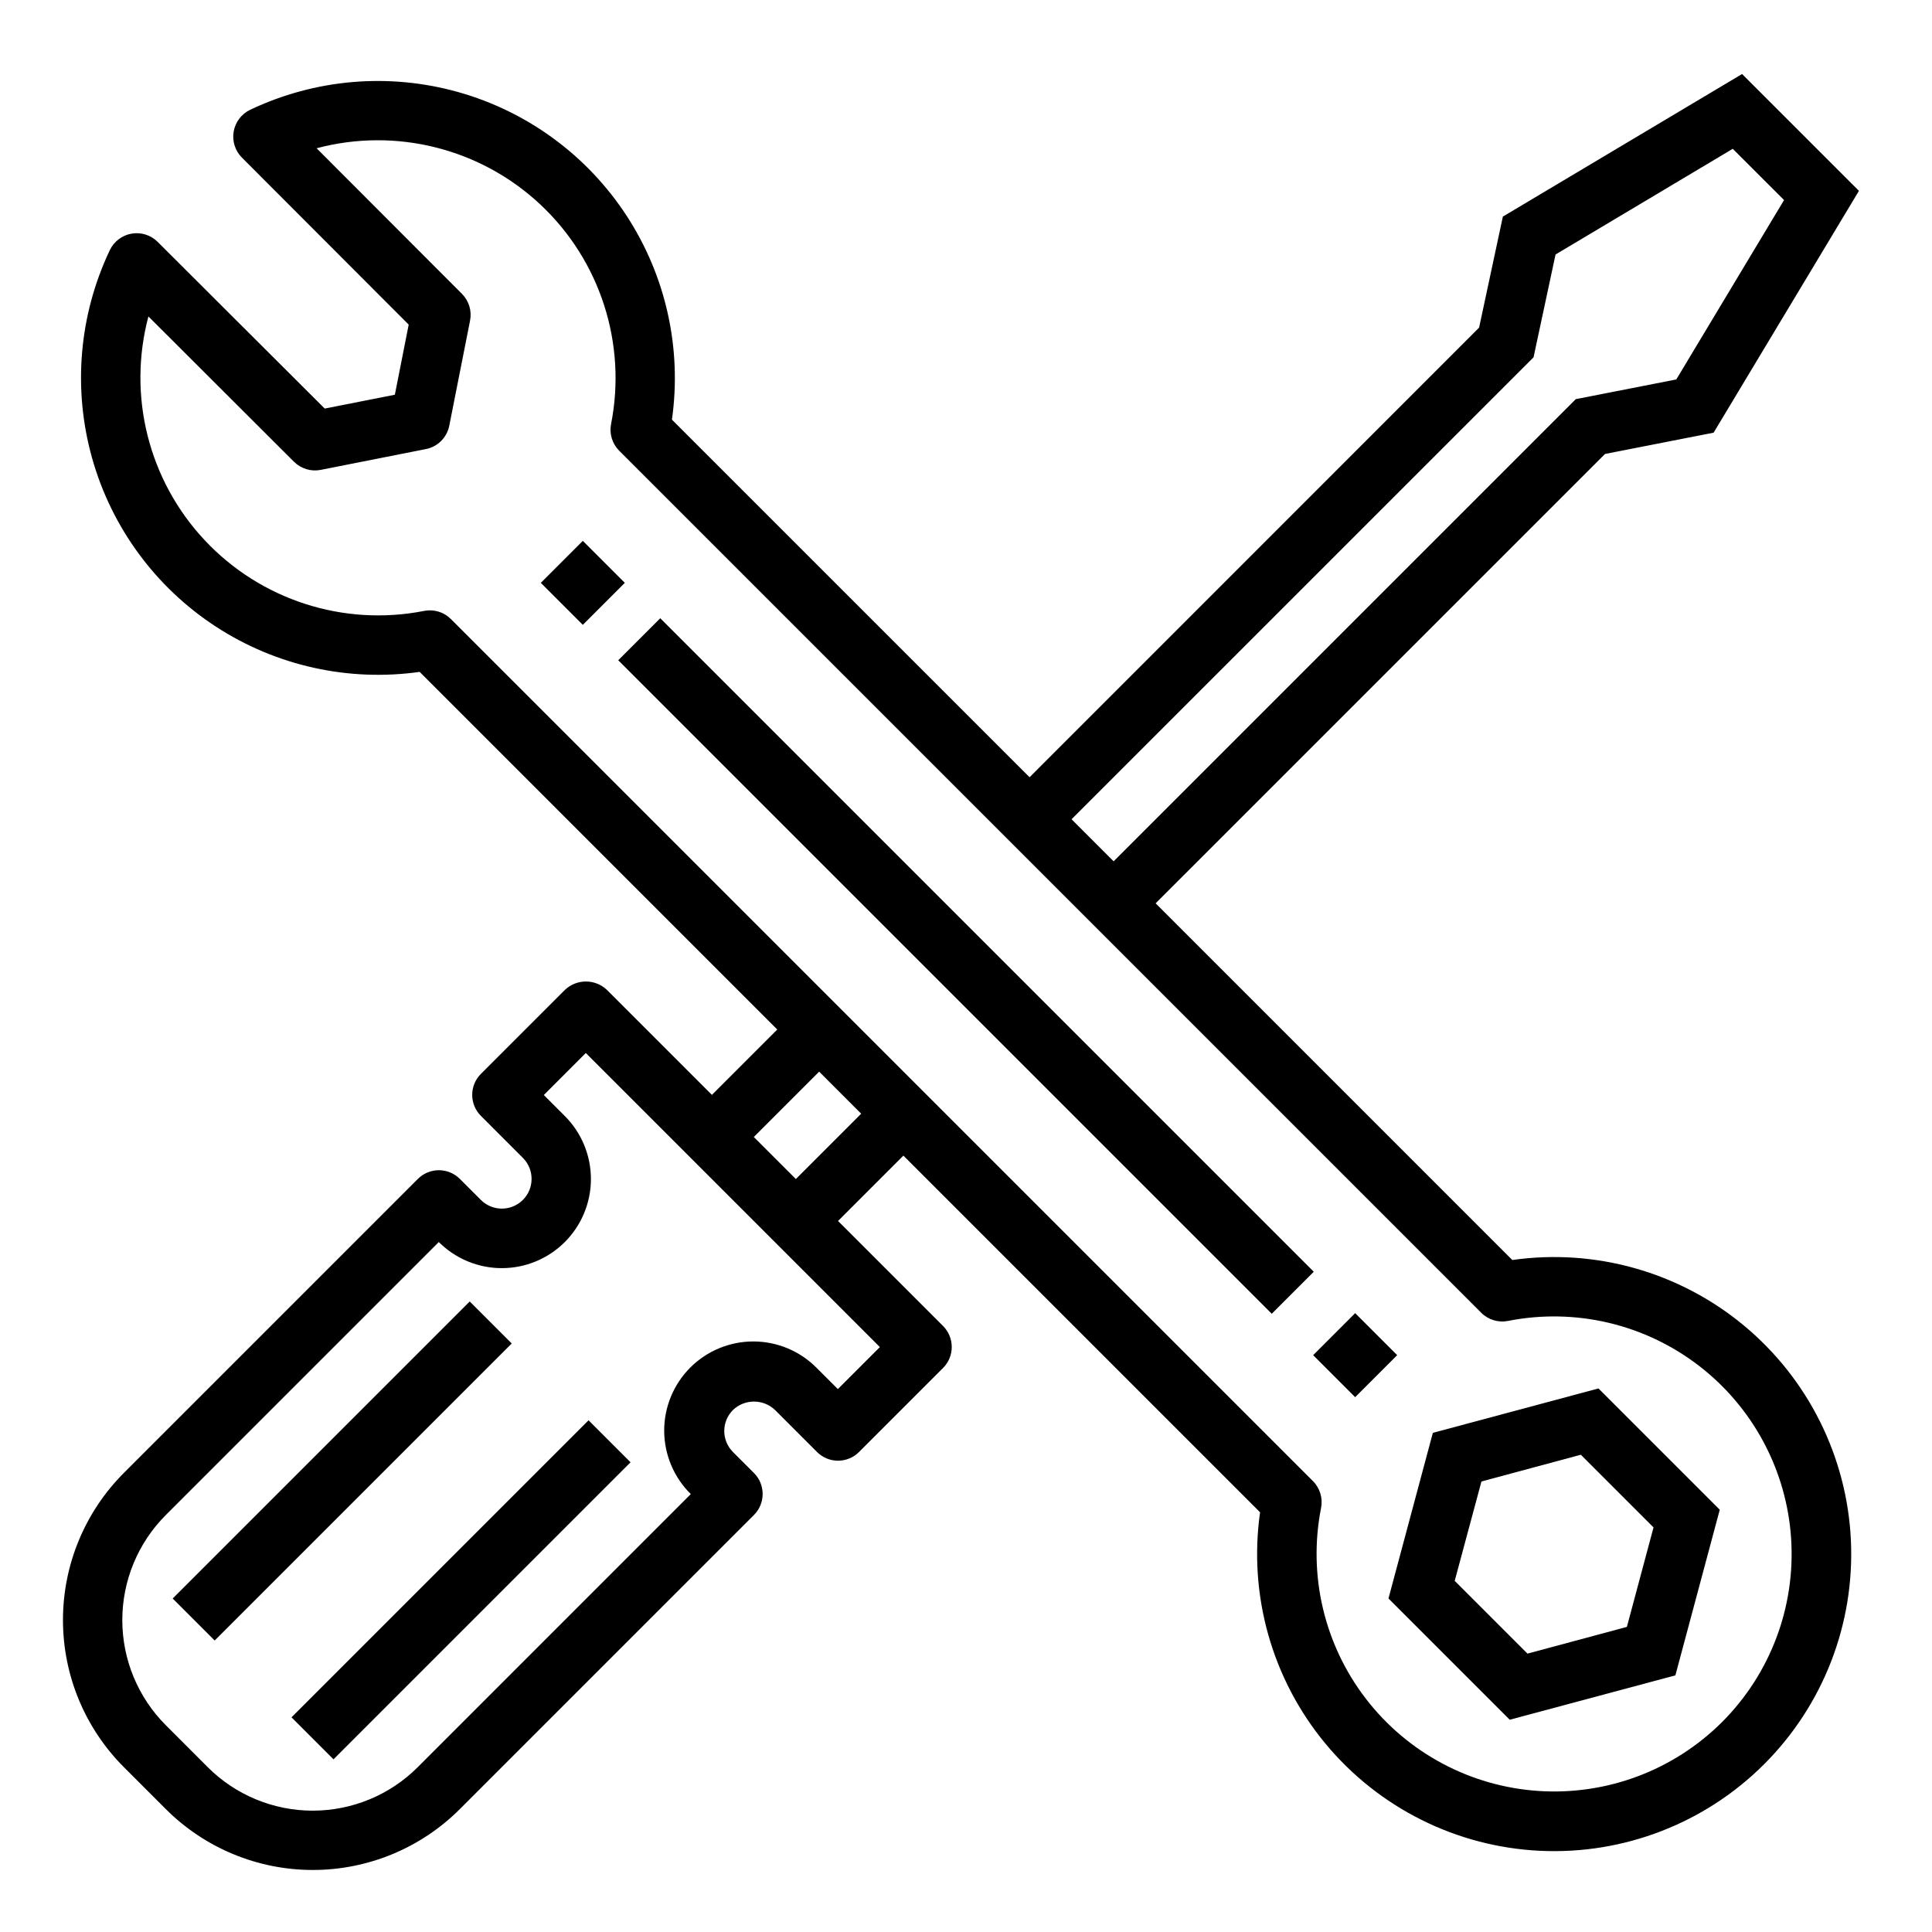
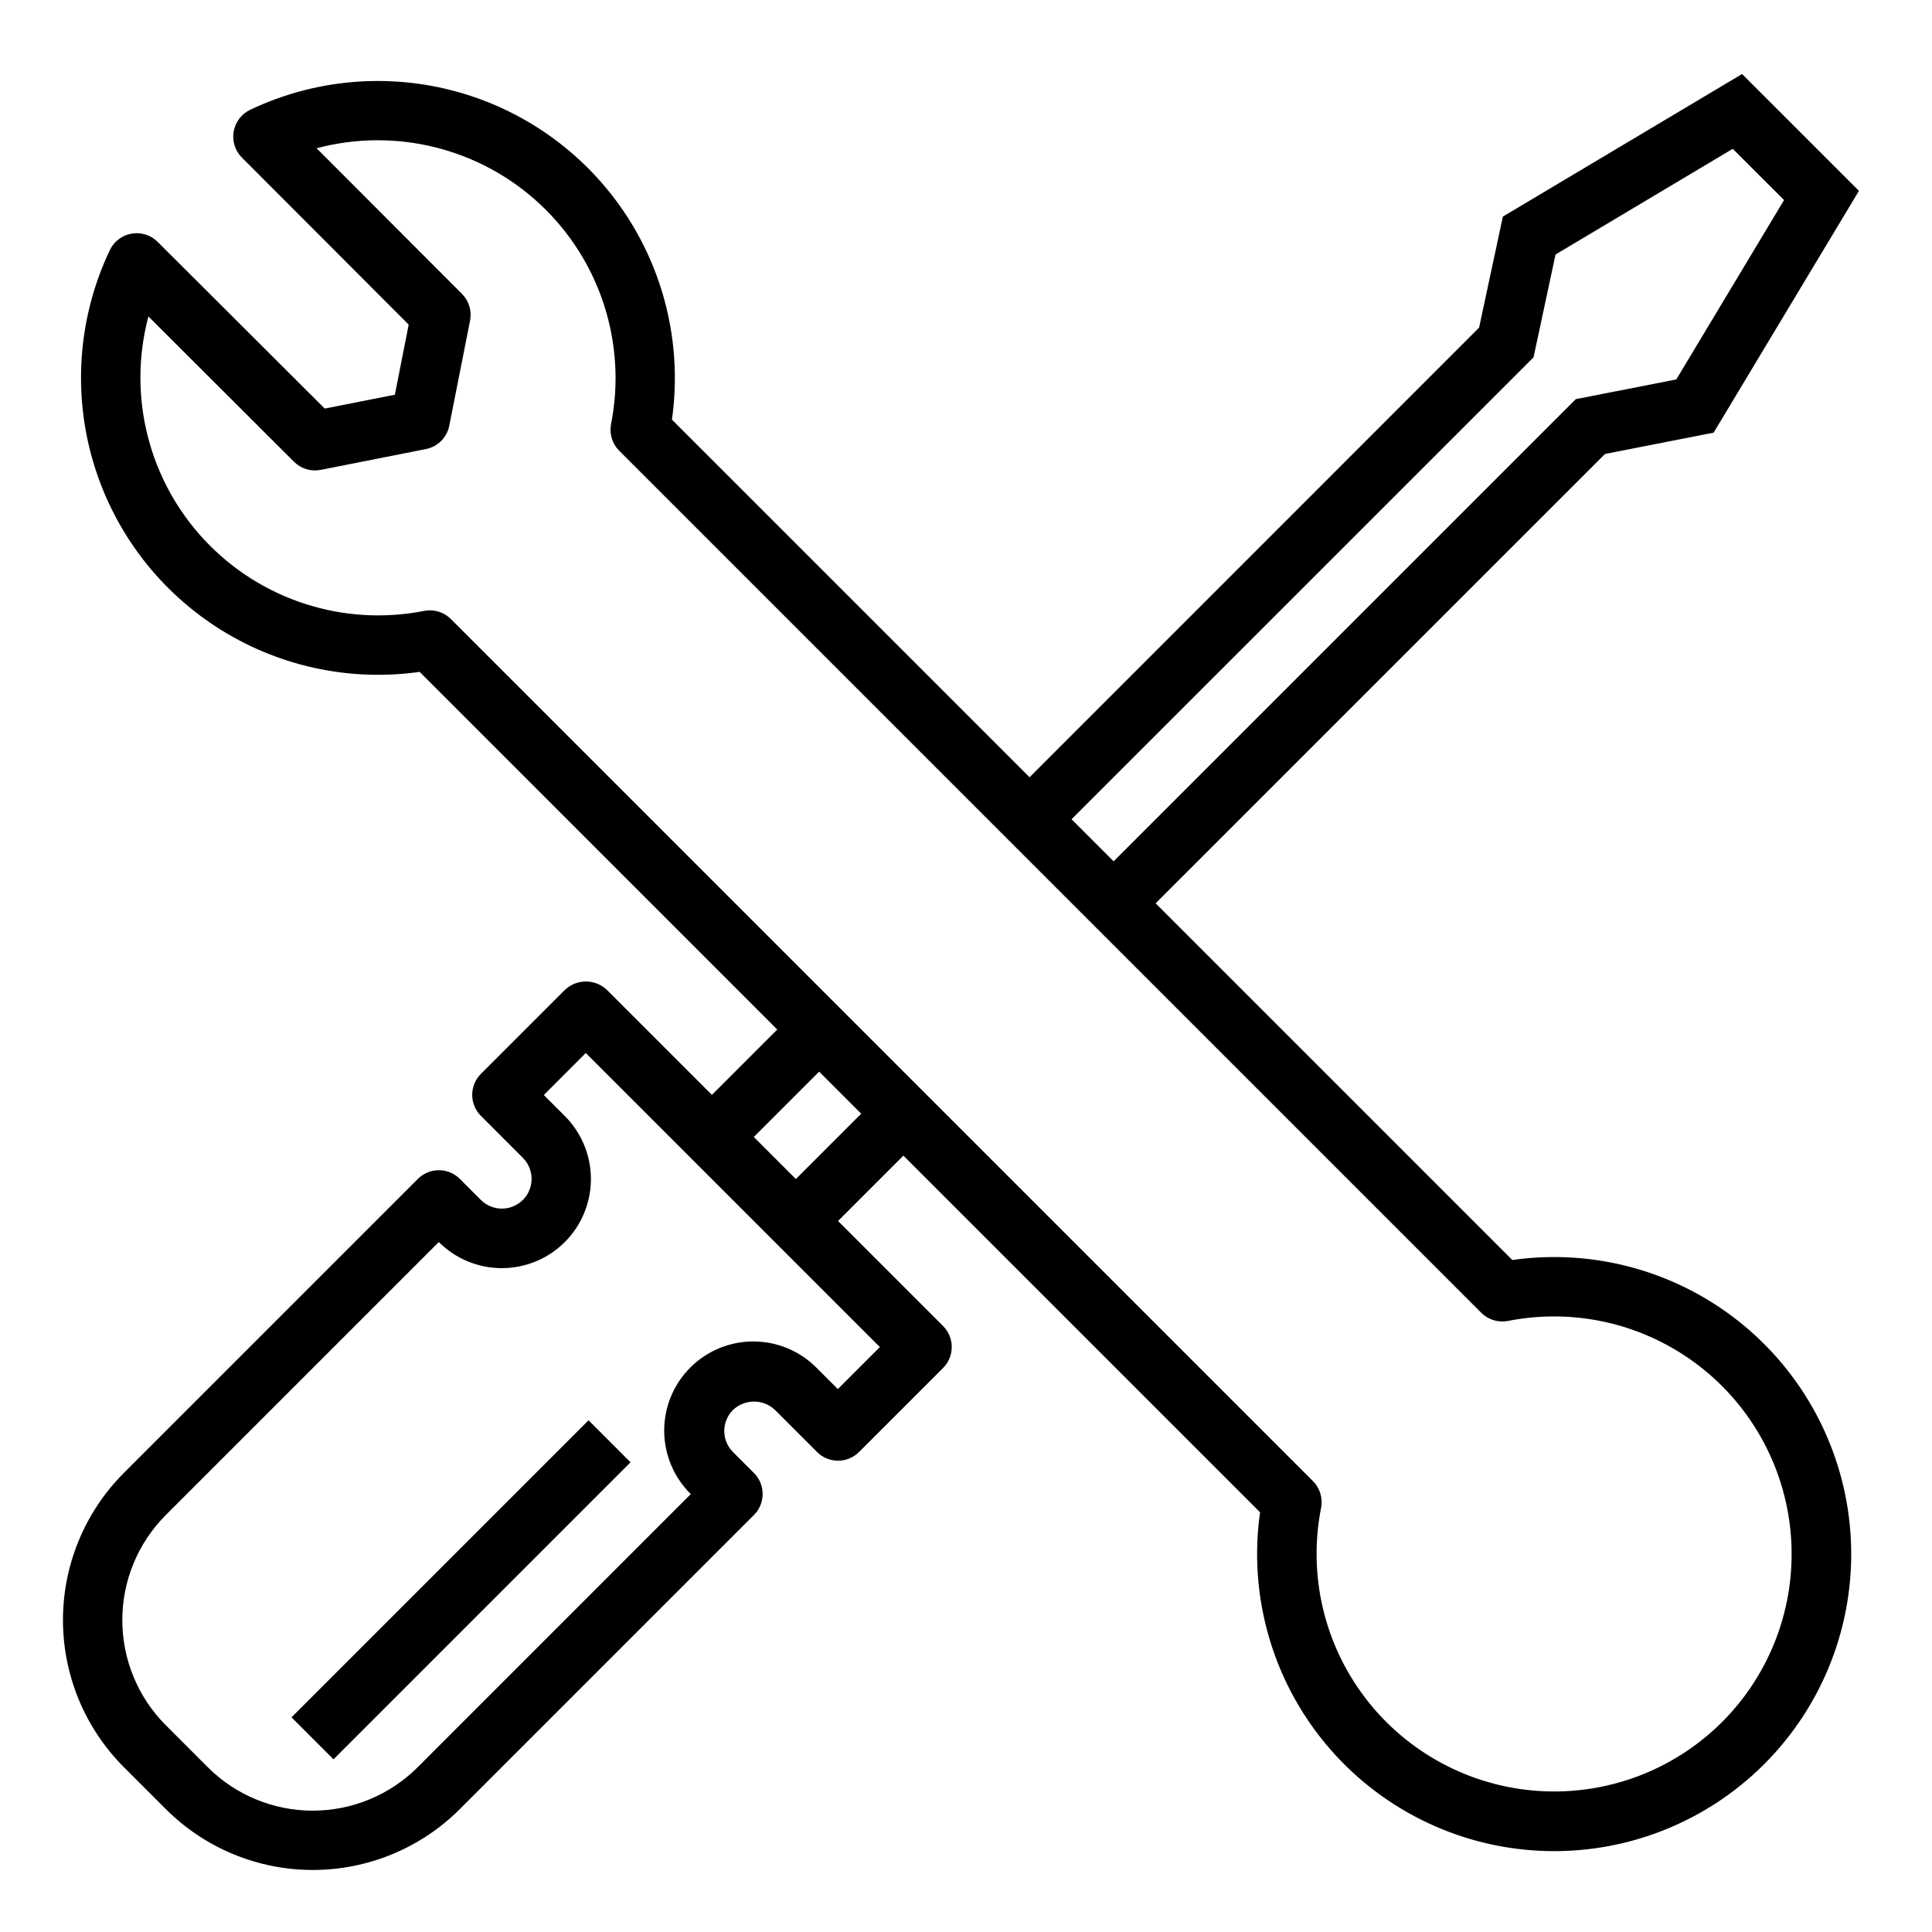
<svg xmlns="http://www.w3.org/2000/svg" fill="#000000" width="800px" height="800px" version="1.1" viewBox="144 144 512 512">
  <g>
-     <path d="m287.32 298.46 11.133-11.133 11.133 11.133-11.133 11.133z" />
    <path d="m544.79 477.93-94.535-94.543 119.09-119.08 28.781-5.644 38.512-64.086-30.969-30.961-63.395 37.785-6.297 29.426-119.13 119.15-94.777-94.766c2.668-18.871-1.598-38.07-12.012-54.035-10.414-15.965-26.266-27.609-44.617-32.77-18.348-5.164-37.945-3.492-55.156 4.699-2.305 1.105-3.93 3.254-4.363 5.773-0.43 2.516 0.387 5.086 2.191 6.894l44.195 44.258-3.668 18.578-18.586 3.668-44.281-44.18c-1.809-1.801-4.379-2.613-6.894-2.18s-4.664 2.059-5.766 4.359c-8.191 17.211-9.863 36.809-4.699 55.156 5.16 18.348 16.801 34.199 32.766 44.613 15.961 10.414 35.16 14.684 54.031 12.016l94.773 94.777-17.32 17.32-27.828-27.828c-3.121-2.953-8.008-2.953-11.129 0l-22.262 22.262c-3.074 3.074-3.074 8.059 0 11.133l11.125 11.133-0.004-0.004c3.078 3.074 3.078 8.059 0.004 11.137-3.074 3.074-8.059 3.078-11.133 0.004l-5.566-5.566c-3.074-3.074-8.059-3.074-11.133 0l-77.934 77.934h0.004c-10.324 10.34-16.121 24.355-16.121 38.965 0 14.613 5.797 28.625 16.121 38.969l11.133 11.133-0.004-0.004c10.336 10.336 24.352 16.141 38.969 16.141 14.613 0 28.629-5.805 38.965-16.141l77.934-77.934c3.074-3.074 3.074-8.055 0-11.129l-5.559-5.559c-1.477-1.477-2.309-3.481-2.309-5.57 0-2.09 0.832-4.094 2.309-5.57 3.117-2.973 8.023-2.973 11.141 0l11.133 11.133h-0.004c1.477 1.477 3.481 2.309 5.57 2.309 2.09 0 4.094-0.832 5.57-2.309l22.262-22.262c3.074-3.074 3.074-8.059 0-11.133l-27.828-27.828 17.32-17.32 94.523 94.523c-3.117 21.941 3.156 44.18 17.281 61.258 14.129 17.074 34.797 27.406 56.934 28.453 22.137 1.047 43.691-7.285 59.367-22.949 15.676-15.664 24.023-37.211 22.992-59.352-1.035-22.137-11.348-42.812-28.414-56.953-17.066-14.137-39.301-20.426-61.246-17.324zm5.613-239.23 5.832-27.254 46.965-28.008 13.594 13.582-28.559 47.539-26.633 5.219-122.48 122.48-11.145-11.148zm-173.23 262.29-11.133 11.133-5.574-5.566h0.004c-4.414-4.488-10.441-7.031-16.738-7.055-6.297-0.027-12.344 2.461-16.797 6.914-4.449 4.453-6.941 10.496-6.918 16.793 0.027 6.297 2.566 12.324 7.051 16.742l-72.359 72.367c-7.379 7.379-17.391 11.527-27.832 11.527-10.438 0-20.449-4.148-27.828-11.527l-11.125-11.133c-7.371-7.387-11.512-17.398-11.512-27.836s4.141-20.445 11.512-27.836l72.359-72.359c4.43 4.43 10.438 6.918 16.699 6.918 6.266 0 12.273-2.488 16.703-6.918 4.426-4.43 6.914-10.434 6.914-16.695s-2.488-12.27-6.914-16.695l-5.566-5.566 11.125-11.141zm-22.262-44.531-11.148-11.141 17.32-17.32 11.141 11.148zm245.46 143.9v-0.004c-12.82 12.801-30.535 19.457-48.613 18.27s-34.77-10.105-45.809-24.469c-11.039-14.367-15.355-32.789-11.848-50.562 0.504-2.574-0.305-5.231-2.156-7.086l-228.45-228.45h-0.004c-1.473-1.477-3.477-2.309-5.562-2.309-0.512 0-1.02 0.051-1.52 0.148-21.332 4.203-43.32-2.883-58.18-18.754-14.859-15.867-20.488-38.273-14.898-59.281l38.574 38.504c1.855 1.855 4.512 2.664 7.086 2.156l27.867-5.512c3.133-0.613 5.582-3.062 6.203-6.195l5.512-27.867-0.004 0.004c0.508-2.574-0.301-5.231-2.156-7.086l-38.512-38.574c21.008-5.59 43.414 0.039 59.285 14.898 15.867 14.859 22.953 36.848 18.754 58.18-0.508 2.57 0.301 5.227 2.156 7.082l228.45 228.45v0.004c1.855 1.852 4.512 2.66 7.086 2.156 17.773-3.508 36.195 0.809 50.562 11.848 14.363 11.039 23.281 27.73 24.469 45.809s-5.469 35.793-18.266 48.613z" />
-     <path d="m523.72 523.72-11.762 43.895 32.133 32.133 43.902-11.762 11.762-43.895-32.141-32.141zm51.422 51.422-26.348 7.086-19.281-19.281 7.086-26.34 26.332-7.086 19.27 19.258z" />
-     <path d="m307.84 318.97 11.133-11.133 173.19 173.19-11.133 11.133z" />
-     <path d="m492 503.13 11.133-11.133 11.133 11.133-11.133 11.133z" />
-     <path d="m189.76 567.62 78.719-78.719 11.133 11.133-78.719 78.719z" />
    <path d="m221.25 599.11 78.719-78.719 11.133 11.133-78.719 78.719z" />
  </g>
</svg>